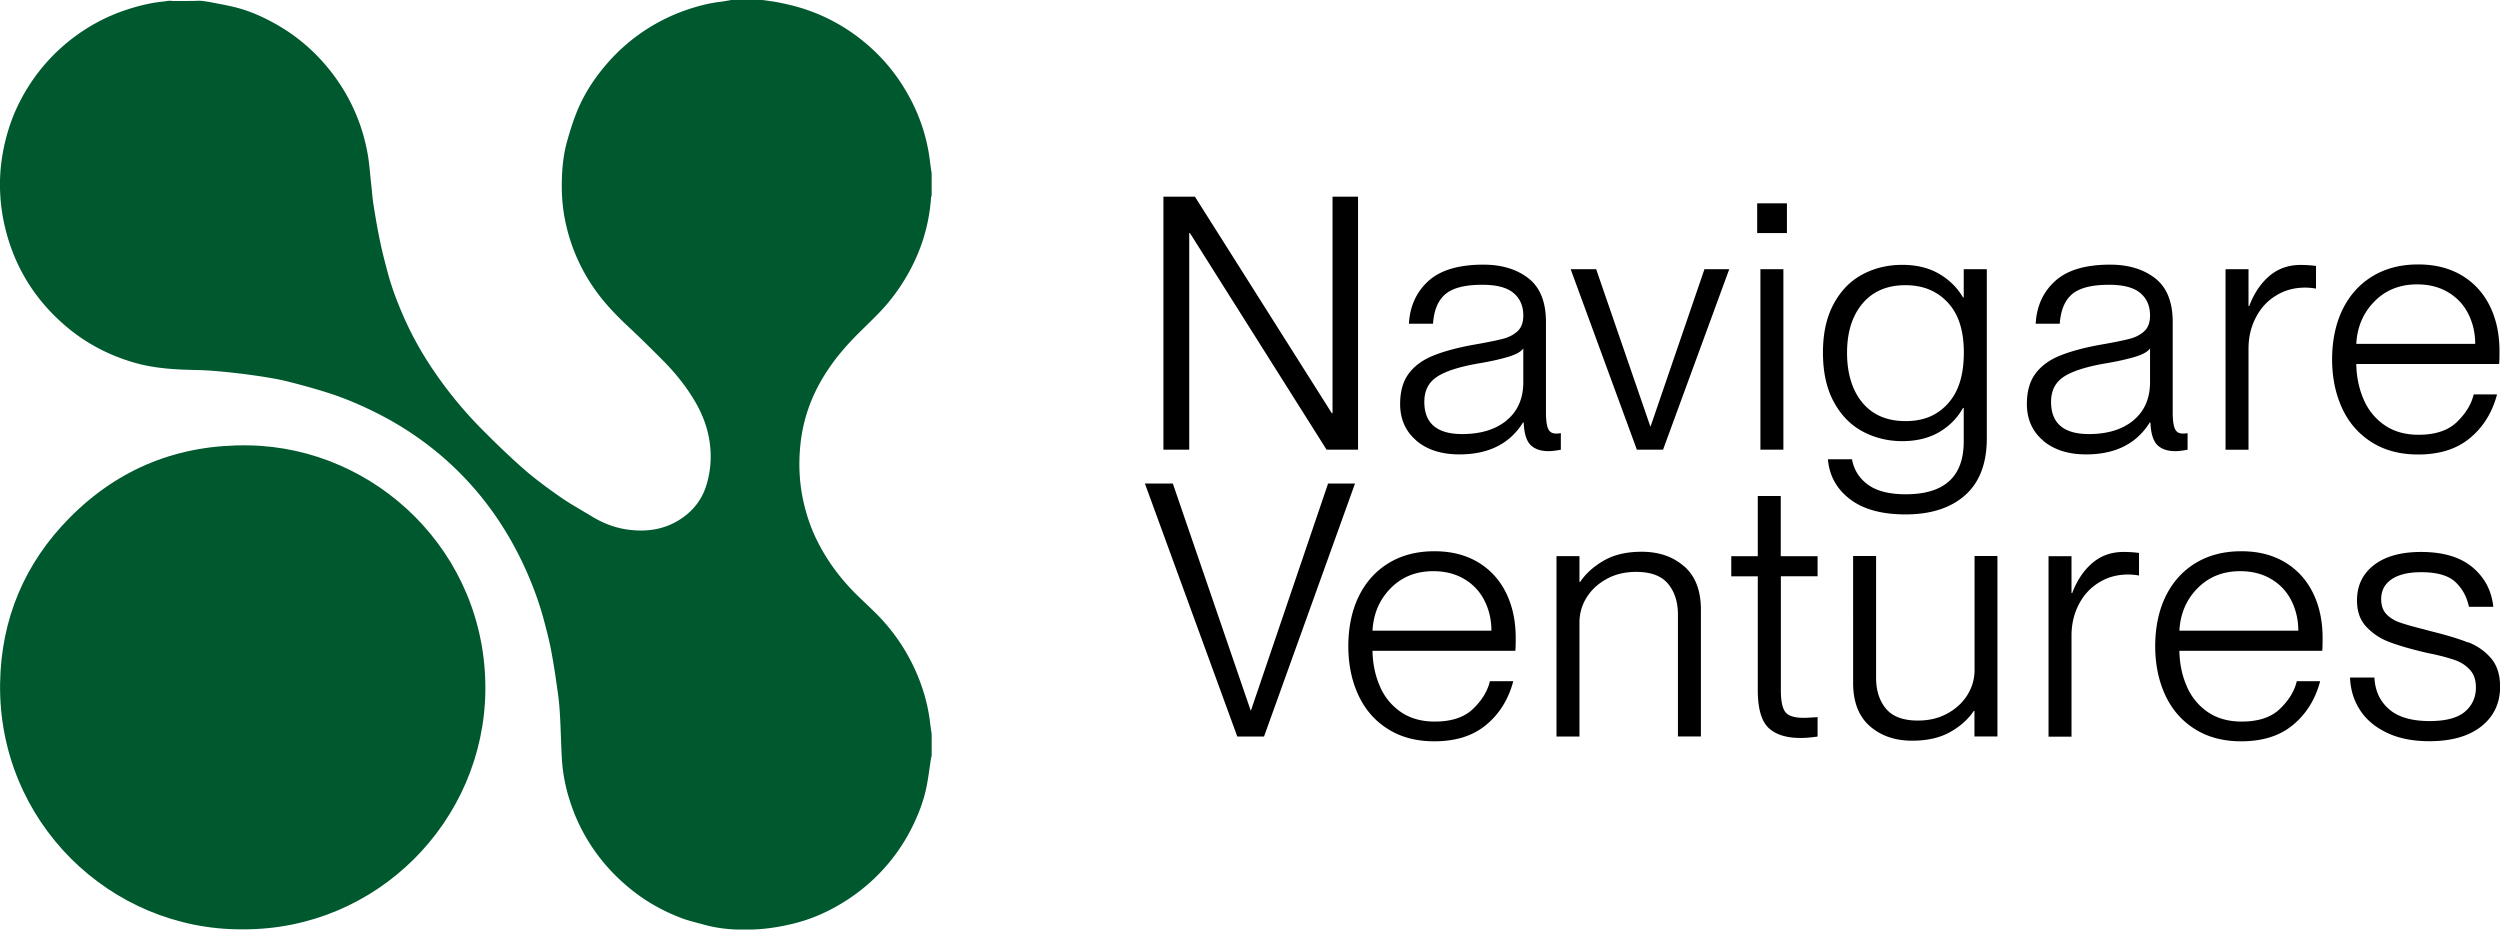
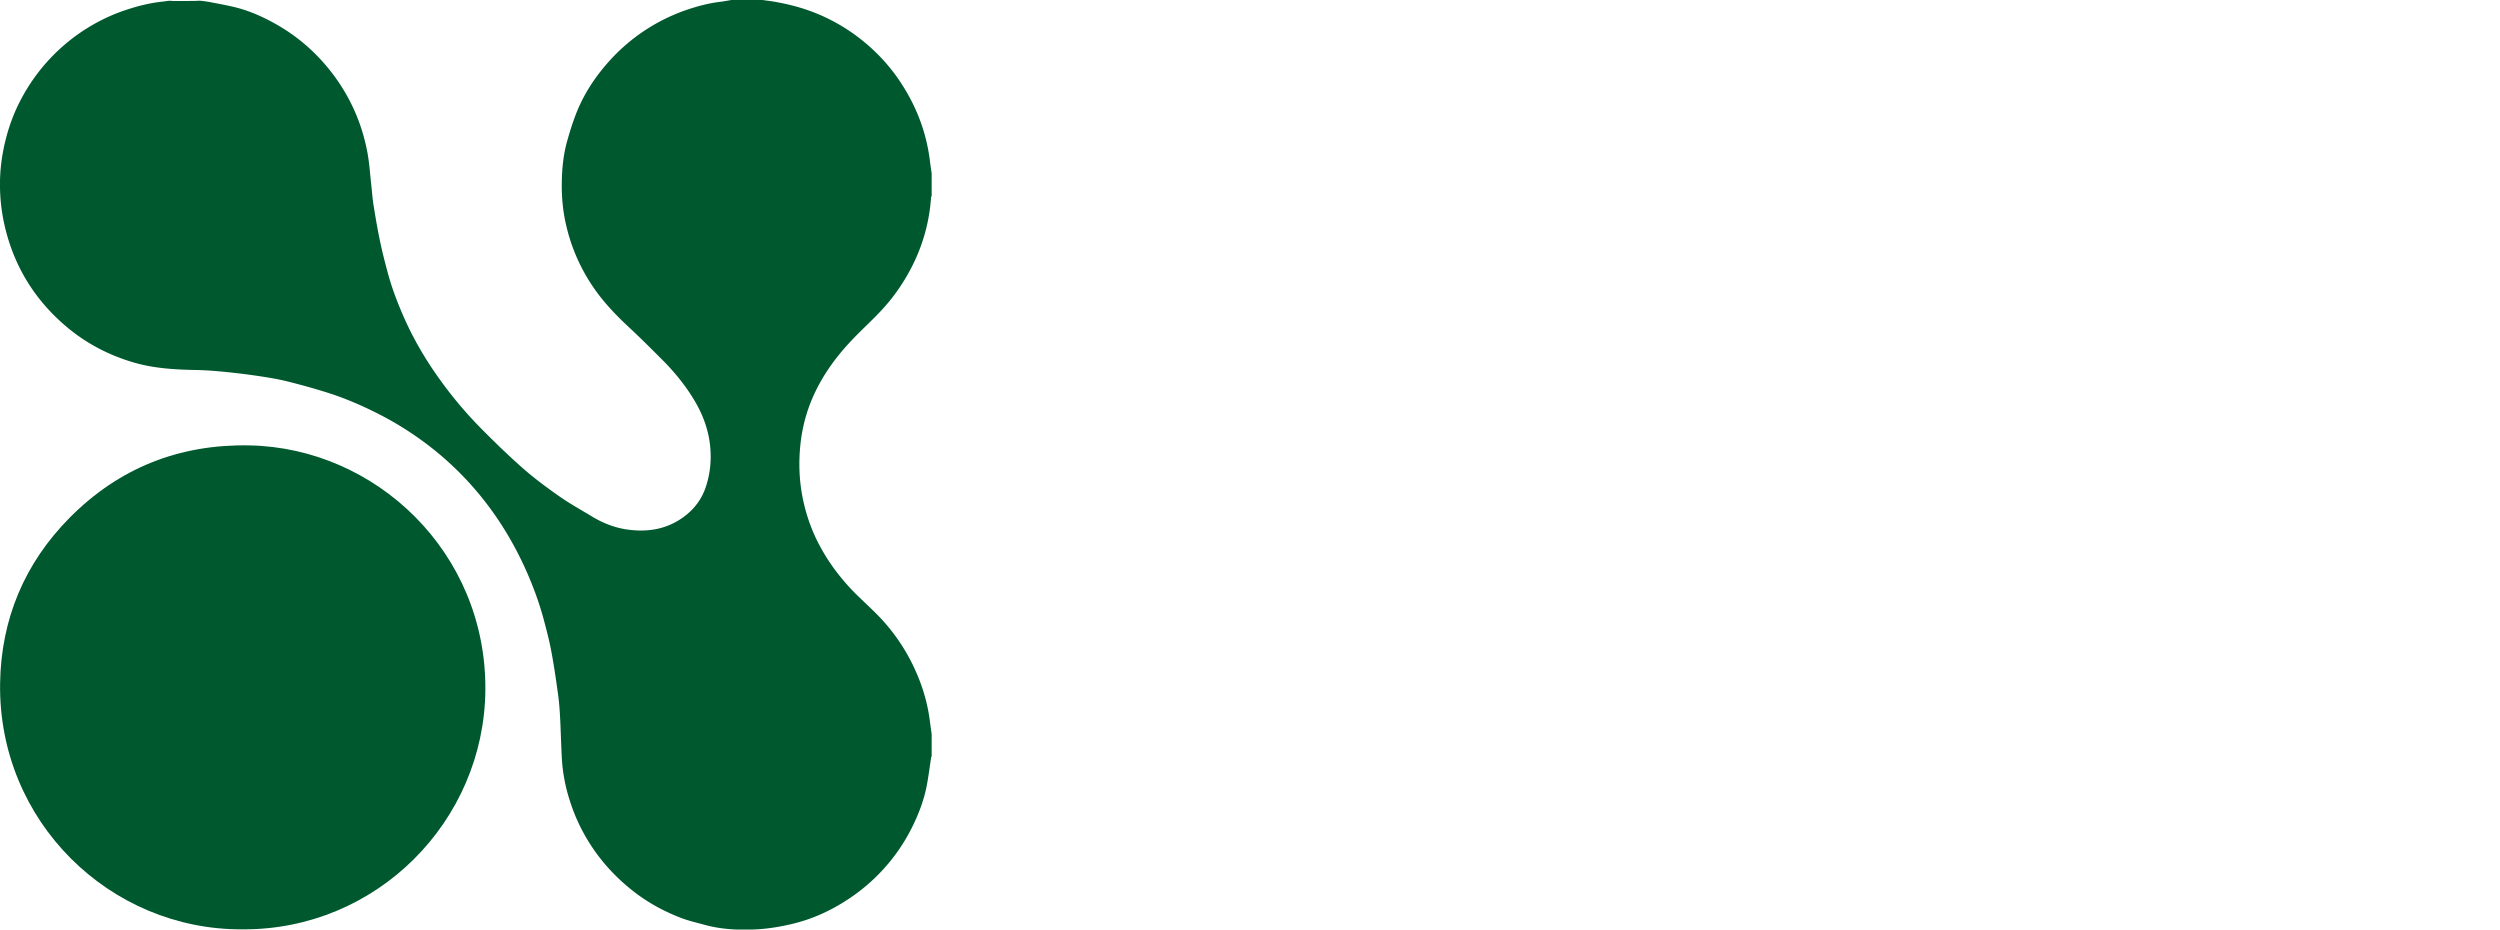
<svg xmlns="http://www.w3.org/2000/svg" id="a" data-name="Lager 1" viewBox="0 0 247.03 91.85">
  <defs />
-   <path class="e" d="M117.51 44.43h-2.55v-25h3.11l13.53 21.4h.07v-21.4h2.52v25h-3.11l-13.5-21.4h-.07v21.4ZM139.94 43.52c-1.06-.91-1.59-2.11-1.59-3.6 0-1.24.28-2.23.84-2.99.56-.76 1.36-1.35 2.41-1.78 1.05-.43 2.41-.8 4.09-1.1 1.33-.23 2.28-.43 2.85-.58s1.04-.4 1.42-.75c.37-.35.56-.86.56-1.54 0-.96-.33-1.7-.98-2.24s-1.68-.8-3.08-.8c-1.68 0-2.88.3-3.62.91-.73.61-1.15 1.59-1.24 2.94h-2.38c.09-1.72.73-3.13 1.91-4.21s2.99-1.63 5.44-1.63c1.82 0 3.3.45 4.46 1.35 1.15.9 1.73 2.34 1.73 4.32v8.92c0 .75.07 1.28.21 1.61.14.33.4.49.77.49.19 0 .35-.01.49-.04v1.64c-.51.09-.91.14-1.19.14-.79 0-1.39-.2-1.8-.61-.41-.41-.64-1.15-.68-2.22h-.07c-1.31 2.1-3.4 3.15-6.29 3.15-1.77 0-3.19-.46-4.25-1.36Zm8.94-1.99c1.1-.91 1.64-2.17 1.64-3.78v-3.32c-.23.33-.74.61-1.52.84-.78.23-1.79.46-3.02.66-1.84.33-3.18.76-4 1.31-.83.55-1.24 1.37-1.24 2.47 0 2.12 1.25 3.18 3.74 3.18 1.84 0 3.31-.45 4.41-1.36ZM161.74 44.43 155.2 26.6h2.52l5.35 15.53h.03l5.32-15.53h2.45l-6.54 17.83h-2.59ZM173.63 23.03v-2.94h2.94v2.94h-2.94Zm2.59 21.4h-2.27V26.6h2.27v17.83ZM194.05 26.6h2.27v16.71c0 2.47-.71 4.34-2.13 5.61-1.42 1.27-3.39 1.91-5.91 1.91-2.33 0-4.16-.5-5.47-1.5-1.32-1-2.05-2.32-2.19-3.95H183c.19 1.05.72 1.89 1.59 2.52.87.63 2.12.94 3.72.94 3.82 0 5.73-1.74 5.73-5.21v-3.32h-.07c-.56 1-1.35 1.8-2.36 2.39-1.01.59-2.23.89-3.65.89s-2.76-.33-3.95-.98c-1.19-.65-2.13-1.63-2.83-2.94s-1.05-2.91-1.05-4.83.35-3.48 1.05-4.79 1.64-2.28 2.83-2.92c1.19-.64 2.51-.96 3.95-.96s2.64.3 3.65.89 1.8 1.37 2.36 2.33h.07v-2.8Zm-1.59 13.29c1.06-1.14 1.59-2.82 1.59-5.04s-.53-3.82-1.59-4.96c-1.06-1.14-2.45-1.71-4.18-1.71-1.82 0-3.23.61-4.25 1.82-1.01 1.21-1.52 2.83-1.52 4.86s.51 3.72 1.52 4.93c1.01 1.21 2.43 1.82 4.25 1.82s3.12-.57 4.18-1.71ZM201.87 43.52c-1.06-.91-1.59-2.11-1.59-3.6 0-1.24.28-2.23.84-2.99.56-.76 1.36-1.35 2.41-1.78 1.05-.43 2.41-.8 4.09-1.1 1.33-.23 2.28-.43 2.85-.58s1.04-.4 1.42-.75c.37-.35.56-.86.56-1.54 0-.96-.33-1.7-.98-2.24s-1.68-.8-3.08-.8c-1.68 0-2.88.3-3.62.91-.73.61-1.15 1.59-1.24 2.94h-2.38c.09-1.72.73-3.13 1.91-4.21s2.99-1.63 5.44-1.63c1.82 0 3.3.45 4.46 1.35 1.15.9 1.73 2.34 1.73 4.32v8.92c0 .75.07 1.28.21 1.61.14.33.4.49.77.49.19 0 .35-.01.49-.04v1.64c-.51.09-.91.14-1.19.14-.79 0-1.39-.2-1.8-.61-.41-.41-.64-1.15-.68-2.22h-.07c-1.31 2.1-3.4 3.15-6.29 3.15-1.77 0-3.19-.46-4.25-1.36Zm8.94-1.99c1.1-.91 1.64-2.17 1.64-3.78v-3.32c-.23.33-.74.61-1.52.84-.78.23-1.79.46-3.02.66-1.84.33-3.18.76-4 1.31-.83.55-1.24 1.37-1.24 2.47 0 2.12 1.25 3.18 3.74 3.18 1.84 0 3.31-.45 4.41-1.36ZM228.85 26.28v2.24c-.37-.07-.73-.1-1.08-.1-1.07 0-2.03.26-2.88.79-.85.52-1.52 1.25-1.99 2.17-.48.92-.72 1.95-.72 3.09v9.97h-2.27V26.6h2.27v3.64h.07c.47-1.24 1.12-2.22 1.98-2.96.85-.73 1.88-1.1 3.09-1.1.58 0 1.1.04 1.54.1ZM246.96 35.97h-14.13c.02 1.26.26 2.42.72 3.48a5.808 5.808 0 0 0 2.06 2.55c.92.64 2.05.96 3.37.96 1.66 0 2.92-.42 3.79-1.26.87-.84 1.43-1.75 1.66-2.73h2.31c-.47 1.77-1.35 3.21-2.66 4.3-1.31 1.1-3.02 1.64-5.14 1.64-1.77 0-3.3-.4-4.58-1.21-1.28-.8-2.26-1.92-2.92-3.34-.66-1.42-1-3.04-1-4.86s.35-3.54 1.05-4.95 1.69-2.5 2.97-3.27c1.28-.77 2.77-1.15 4.48-1.15s3.12.37 4.34 1.1c1.21.73 2.13 1.75 2.76 3.04s.94 2.77.94 4.42c0 .65-.01 1.07-.04 1.26Zm-2.38-1.99c0-1.07-.23-2.06-.68-2.96-.45-.9-1.11-1.61-1.98-2.13-.86-.52-1.89-.79-3.08-.79-1.7 0-3.11.56-4.21 1.68-1.11 1.12-1.71 2.52-1.8 4.2h11.75ZM122.26 72.78l-9.13-25h2.76l7.69 22.42h.03l7.62-22.42h2.66l-8.99 25h-2.66ZM149.75 64.31h-14.13c.02 1.26.26 2.42.72 3.48a5.808 5.808 0 0 0 2.06 2.55c.92.64 2.05.96 3.37.96 1.66 0 2.92-.42 3.79-1.26.87-.84 1.43-1.75 1.66-2.73h2.31c-.47 1.77-1.35 3.21-2.66 4.3-1.31 1.1-3.02 1.64-5.14 1.64-1.77 0-3.3-.4-4.58-1.21-1.28-.8-2.26-1.92-2.92-3.34-.66-1.42-1-3.04-1-4.86s.35-3.54 1.05-4.95 1.69-2.5 2.97-3.27c1.28-.77 2.77-1.15 4.48-1.15s3.12.37 4.34 1.1c1.21.73 2.13 1.75 2.76 3.04s.94 2.77.94 4.42c0 .65-.01 1.07-.04 1.26Zm-2.38-1.99c0-1.07-.23-2.06-.68-2.96-.45-.9-1.11-1.61-1.98-2.13-.86-.52-1.89-.79-3.08-.79-1.7 0-3.11.56-4.21 1.68-1.11 1.12-1.71 2.52-1.8 4.2h11.75ZM166.43 55.97c1.1.97 1.64 2.4 1.64 4.28v12.52h-2.27V60.74c0-1.26-.33-2.28-.98-3.06-.65-.78-1.7-1.17-3.15-1.17-1.1 0-2.07.23-2.92.7-.85.47-1.51 1.08-1.98 1.84s-.7 1.58-.7 2.47v11.26h-2.27V54.95h2.27v2.55h.07c.56-.84 1.35-1.54 2.36-2.12s2.26-.86 3.72-.86c1.7 0 3.1.48 4.2 1.45ZM179.61 56.94h-3.64V68.2c0 1.1.16 1.82.47 2.19s.91.54 1.8.54c.21 0 .66-.02 1.36-.07v1.92c-.63.09-1.19.14-1.68.14-1.42 0-2.48-.34-3.18-1.01-.7-.68-1.05-1.92-1.05-3.74V56.95h-2.62v-1.99h2.62v-5.95h2.27v5.95h3.64v1.99ZM195.1 54.94h2.27v17.83h-2.27v-2.52h-.07c-.56.84-1.35 1.54-2.36 2.1-1.01.56-2.26.84-3.72.84-1.7 0-3.1-.48-4.2-1.45s-1.64-2.4-1.64-4.28V54.94h2.27v12.03c0 1.26.33 2.28.98 3.06.65.78 1.7 1.17 3.15 1.17 1.1 0 2.07-.23 2.92-.7.85-.47 1.51-1.08 1.98-1.84s.7-1.58.7-2.46V54.94ZM211.36 54.63v2.24c-.37-.07-.73-.1-1.08-.1-1.07 0-2.03.26-2.88.79-.85.52-1.52 1.25-1.99 2.17-.48.92-.72 1.95-.72 3.09v9.97h-2.27V54.96h2.27v3.64h.07c.47-1.24 1.12-2.22 1.98-2.96.85-.73 1.88-1.1 3.09-1.1.58 0 1.1.04 1.54.1ZM229.48 64.31h-14.13c.02 1.26.26 2.42.72 3.48a5.808 5.808 0 0 0 2.06 2.55c.92.64 2.05.96 3.37.96 1.66 0 2.92-.42 3.79-1.26.87-.84 1.43-1.75 1.66-2.73h2.31c-.47 1.77-1.35 3.21-2.66 4.3-1.31 1.1-3.02 1.64-5.14 1.64-1.77 0-3.3-.4-4.58-1.21-1.28-.8-2.26-1.92-2.92-3.34-.66-1.42-1-3.04-1-4.86s.35-3.54 1.05-4.95 1.69-2.5 2.97-3.27c1.28-.77 2.77-1.15 4.48-1.15s3.12.37 4.34 1.1c1.21.73 2.13 1.75 2.76 3.04s.94 2.77.94 4.42c0 .65-.01 1.07-.04 1.26Zm-2.38-1.99c0-1.07-.23-2.06-.68-2.96-.45-.9-1.11-1.61-1.98-2.13-.86-.52-1.89-.79-3.08-.79-1.7 0-3.11.56-4.21 1.68-1.11 1.12-1.71 2.52-1.8 4.2h11.75ZM243.89 63.46c.91.36 1.66.89 2.26 1.59.59.7.89 1.63.89 2.8 0 1.63-.62 2.94-1.85 3.92-1.24.98-2.95 1.47-5.14 1.47-1.61 0-3-.27-4.16-.82-1.17-.55-2.06-1.29-2.68-2.24-.62-.94-.95-2.02-1-3.23h2.41c.07 1.31.55 2.35 1.45 3.13s2.23 1.17 4 1.17c1.61 0 2.77-.31 3.5-.93.72-.62 1.08-1.42 1.08-2.39 0-.72-.19-1.3-.58-1.73-.38-.43-.87-.75-1.45-.96-.58-.21-1.35-.42-2.31-.63-.14-.02-.41-.08-.8-.17-1.45-.35-2.61-.69-3.48-1.03a5.88 5.88 0 0 1-2.22-1.49c-.61-.65-.91-1.51-.91-2.59 0-1.47.56-2.63 1.68-3.5 1.12-.86 2.67-1.29 4.65-1.29 2.19 0 3.89.51 5.09 1.52 1.2 1.01 1.88 2.31 2.05 3.9h-2.41c-.21-1-.66-1.82-1.35-2.46-.69-.64-1.81-.96-3.37-.96-1.26 0-2.23.23-2.92.7s-1.03 1.12-1.03 1.96c0 .63.17 1.12.52 1.49.35.36.79.64 1.33.82.54.19 1.31.41 2.31.66l.94.25c1.42.35 2.59.71 3.5 1.07Z" />
  <g id="b" data-name="LOGO">
    <path d="M72.18 0h3.17c.47.07.94.12 1.4.21 1.25.23 2.48.55 3.66 1.01 1.64.64 3.16 1.5 4.55 2.58 1.66 1.29 3.07 2.82 4.2 4.6 1.47 2.3 2.4 4.8 2.73 7.52.05.41.11.81.17 1.22v2.2c-.02.05-.05.11-.06.16a17.57 17.57 0 0 1-2.01 7.07c-.82 1.56-1.83 2.98-3.04 4.25-.9.95-1.87 1.83-2.77 2.78-1.45 1.53-2.7 3.2-3.62 5.12-.8 1.66-1.28 3.4-1.47 5.21-.19 1.82-.12 3.64.26 5.45.29 1.37.73 2.69 1.34 3.94.99 2.03 2.32 3.82 3.92 5.41.76.75 1.55 1.46 2.29 2.23 1.52 1.6 2.73 3.41 3.62 5.44.69 1.57 1.16 3.2 1.37 4.91.05.42.12.84.17 1.26v2.13c-.02.07-.05.13-.06.2-.14.9-.25 1.8-.42 2.7-.27 1.42-.78 2.77-1.42 4.07a18.05 18.05 0 0 1-2.82 4.16 18.31 18.31 0 0 1-3.88 3.25c-1.66 1.05-3.44 1.82-5.34 2.25-1.04.24-2.11.42-3.18.49-1.8.11-3.61.04-5.37-.45-.75-.21-1.51-.38-2.23-.65-1.65-.63-3.2-1.46-4.61-2.54-1.5-1.15-2.81-2.48-3.91-4.02-1.1-1.55-1.94-3.22-2.51-5.03a16.58 16.58 0 0 1-.79-4.13c-.07-1.27-.1-2.53-.16-3.8-.04-.8-.09-1.6-.19-2.39-.2-1.46-.41-2.93-.68-4.38-.19-1.04-.46-2.07-.73-3.09-.5-1.89-1.19-3.72-2.01-5.49-.9-1.93-1.97-3.77-3.23-5.5a30.834 30.834 0 0 0-5.4-5.72 31.92 31.92 0 0 0-5.84-3.79c-1.43-.72-2.89-1.36-4.4-1.87-1.03-.34-2.08-.65-3.13-.93-.89-.24-1.8-.48-2.71-.64-1.37-.24-2.74-.43-4.12-.58-1.2-.13-2.4-.24-3.61-.26-2.06-.04-4.1-.16-6.09-.74-2.4-.7-4.57-1.82-6.49-3.4-3.19-2.64-5.28-5.96-6.24-9.98-.3-1.26-.46-2.54-.49-3.82-.04-1.75.19-3.47.65-5.17.32-1.18.75-2.32 1.31-3.41a18.36 18.36 0 0 1 6.07-6.88c1.36-.91 2.8-1.64 4.36-2.16 1.2-.4 2.41-.71 3.68-.84l.58-.08h.23c.09 0 .18.02.27.02.67 0 1.33 0 2-.01.18 0 .36-.01.54-.02l.29.02.63.09c.81.16 1.63.3 2.43.49 1.41.33 2.73.89 4 1.59 2.4 1.31 4.4 3.08 6.02 5.29 1.66 2.27 2.74 4.79 3.25 7.55.2 1.08.26 2.19.39 3.29.07.64.11 1.29.22 1.93.19 1.19.39 2.38.64 3.55.21 1.02.47 2.02.74 3.02.4 1.52.96 2.98 1.59 4.42.88 2 1.96 3.89 3.21 5.68a40.56 40.56 0 0 0 4.52 5.43c1.32 1.33 2.67 2.64 4.08 3.88 1.13.99 2.35 1.89 3.58 2.75 1.02.72 2.12 1.32 3.19 1.97 1.06.65 2.2 1.1 3.42 1.29 2 .3 3.89.03 5.58-1.17 1.1-.78 1.88-1.81 2.29-3.08.42-1.29.55-2.62.41-3.99-.17-1.64-.73-3.13-1.57-4.53-.88-1.47-1.96-2.79-3.17-4-1.09-1.09-2.19-2.19-3.32-3.24-1.2-1.12-2.33-2.29-3.29-3.64a17.948 17.948 0 0 1-2.86-6.33c-.32-1.34-.46-2.72-.45-4.1.01-1.46.14-2.91.54-4.32.25-.88.52-1.76.85-2.61.71-1.85 1.76-3.49 3.06-4.99a18.25 18.25 0 0 1 4.35-3.68c1.08-.65 2.21-1.19 3.41-1.61 1.15-.4 2.31-.71 3.52-.85.33-.04.65-.11.98-.16Z" style="fill:#00592e" />
    <path d="M23.98 91.83C10.88 91.92-.2 81.18.01 67.51c.1-6.33 2.41-11.84 6.86-16.34 4.87-4.92 10.83-7.29 17.77-7.16 12.5.24 23.43 10.57 23.32 24.17-.11 12.97-10.73 23.72-23.98 23.65Z" style="fill:#00582e" />
  </g>
</svg>